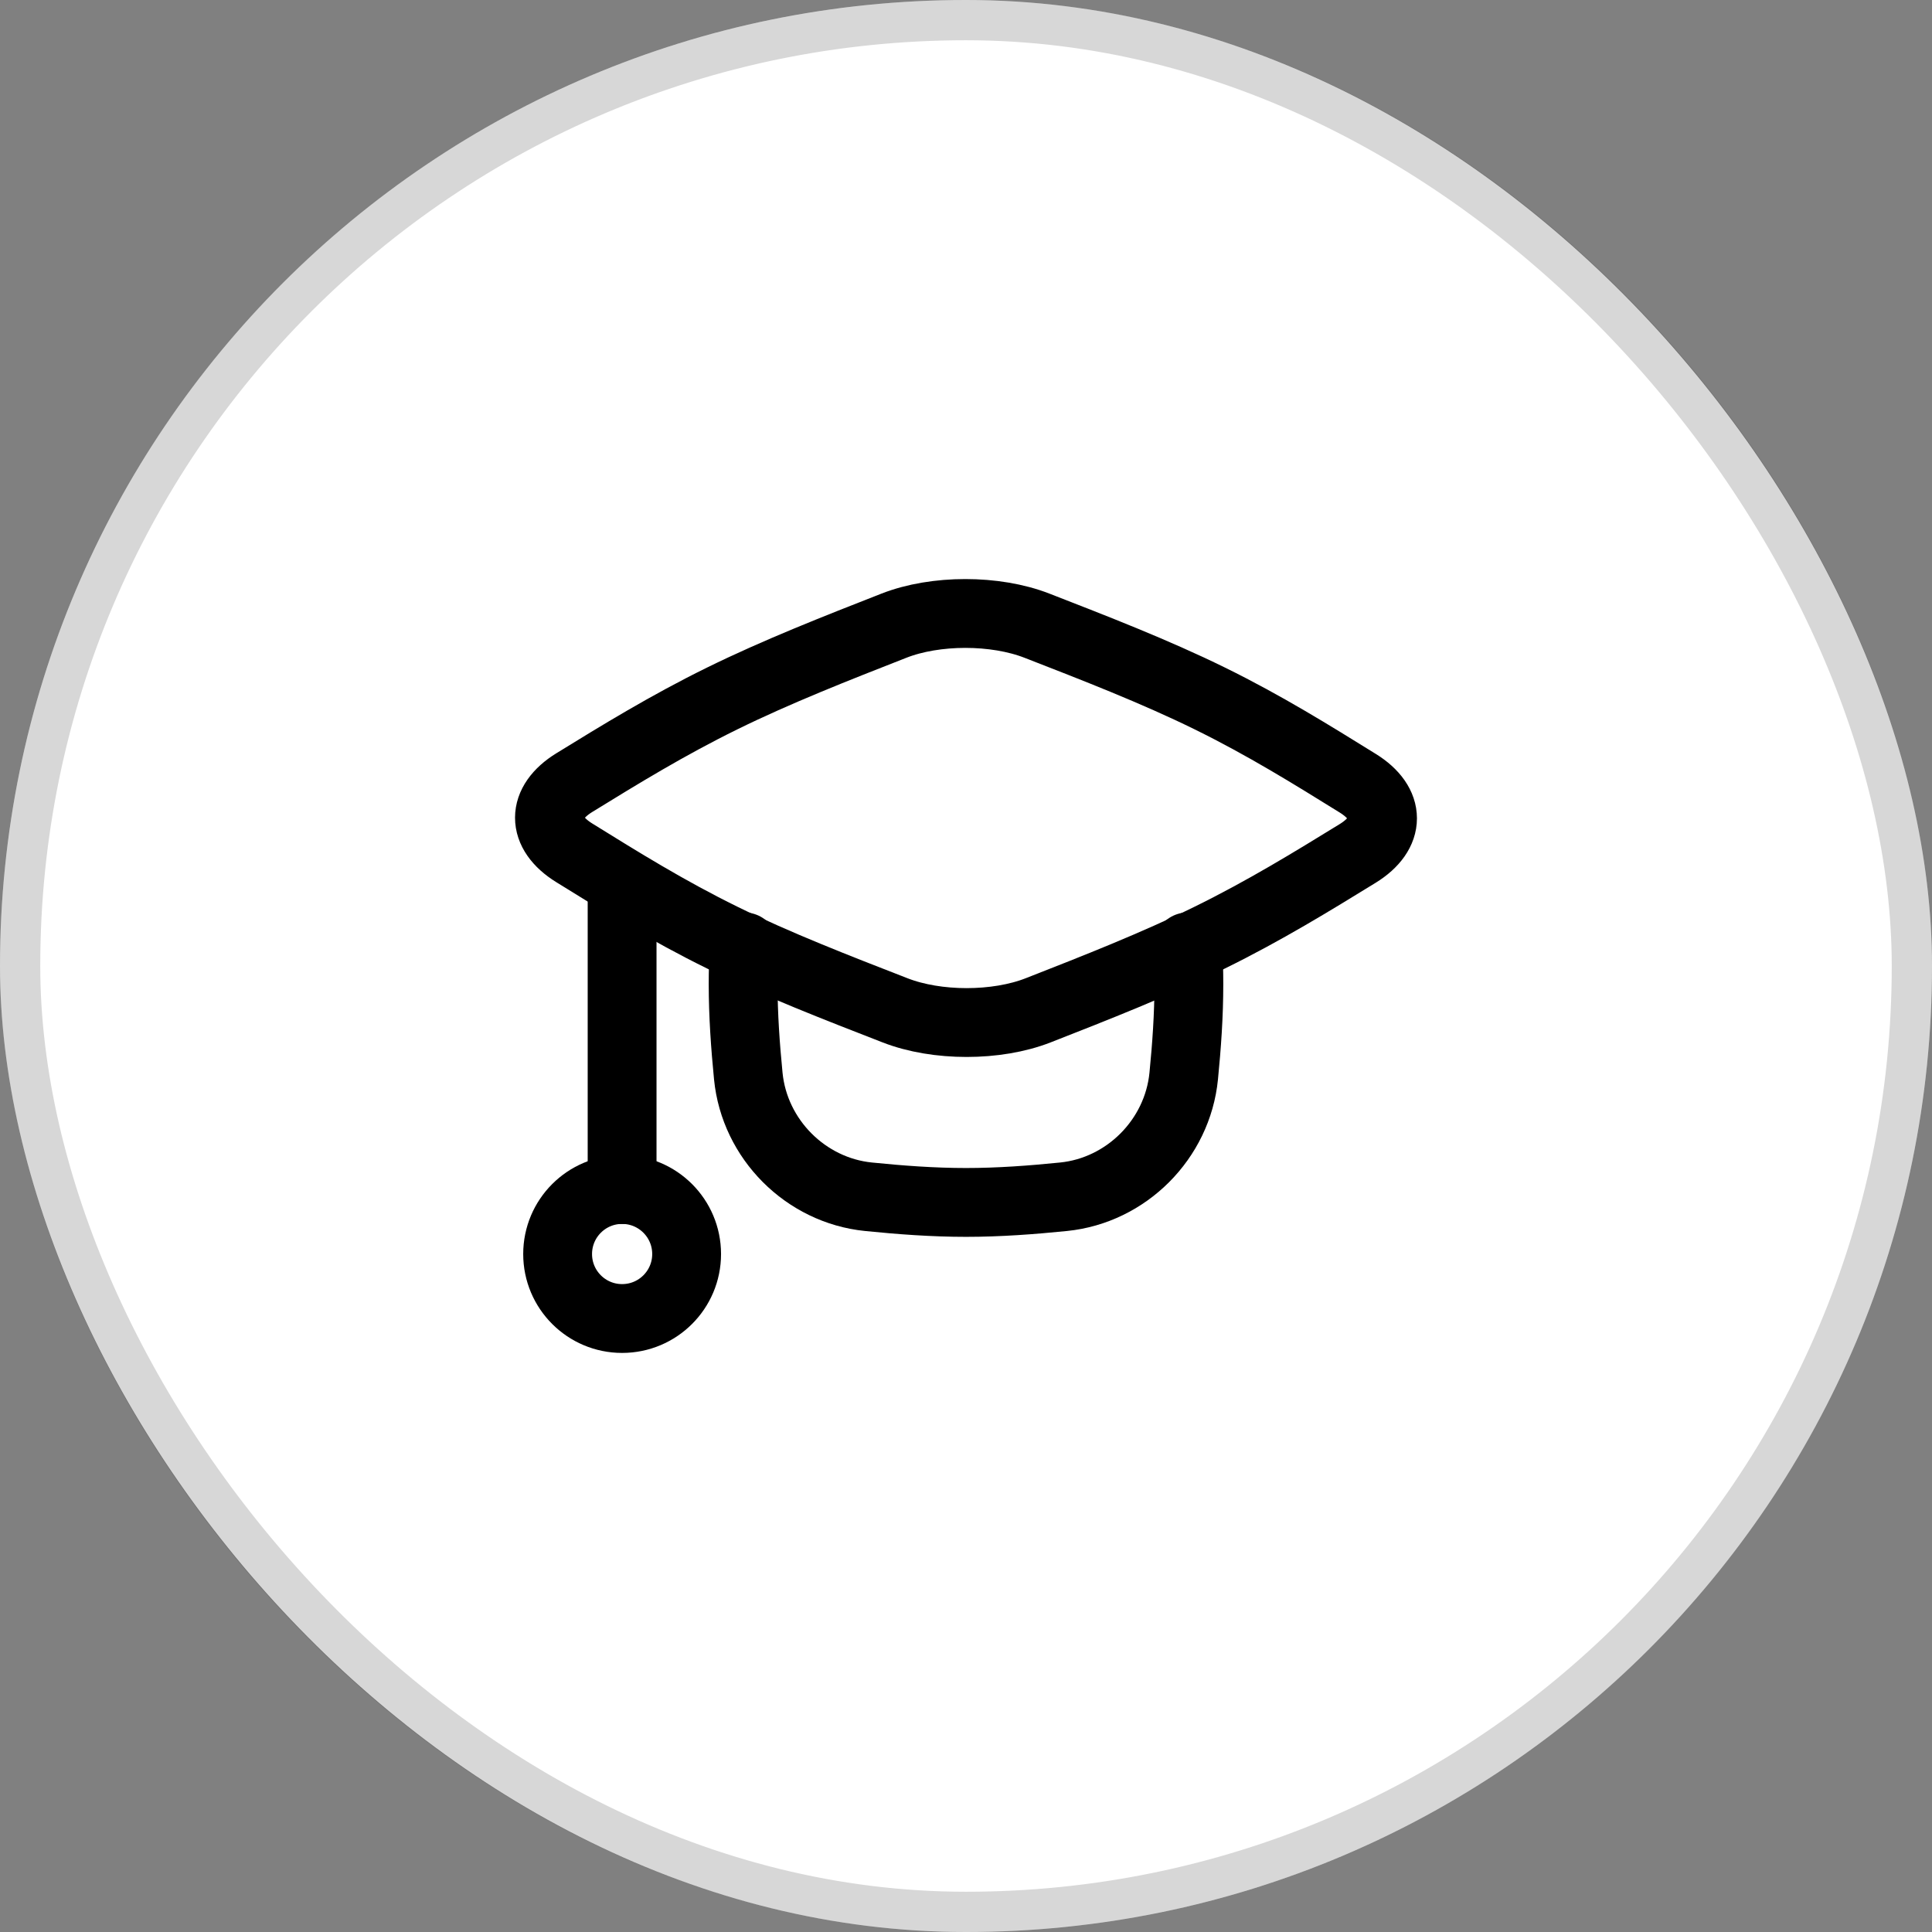
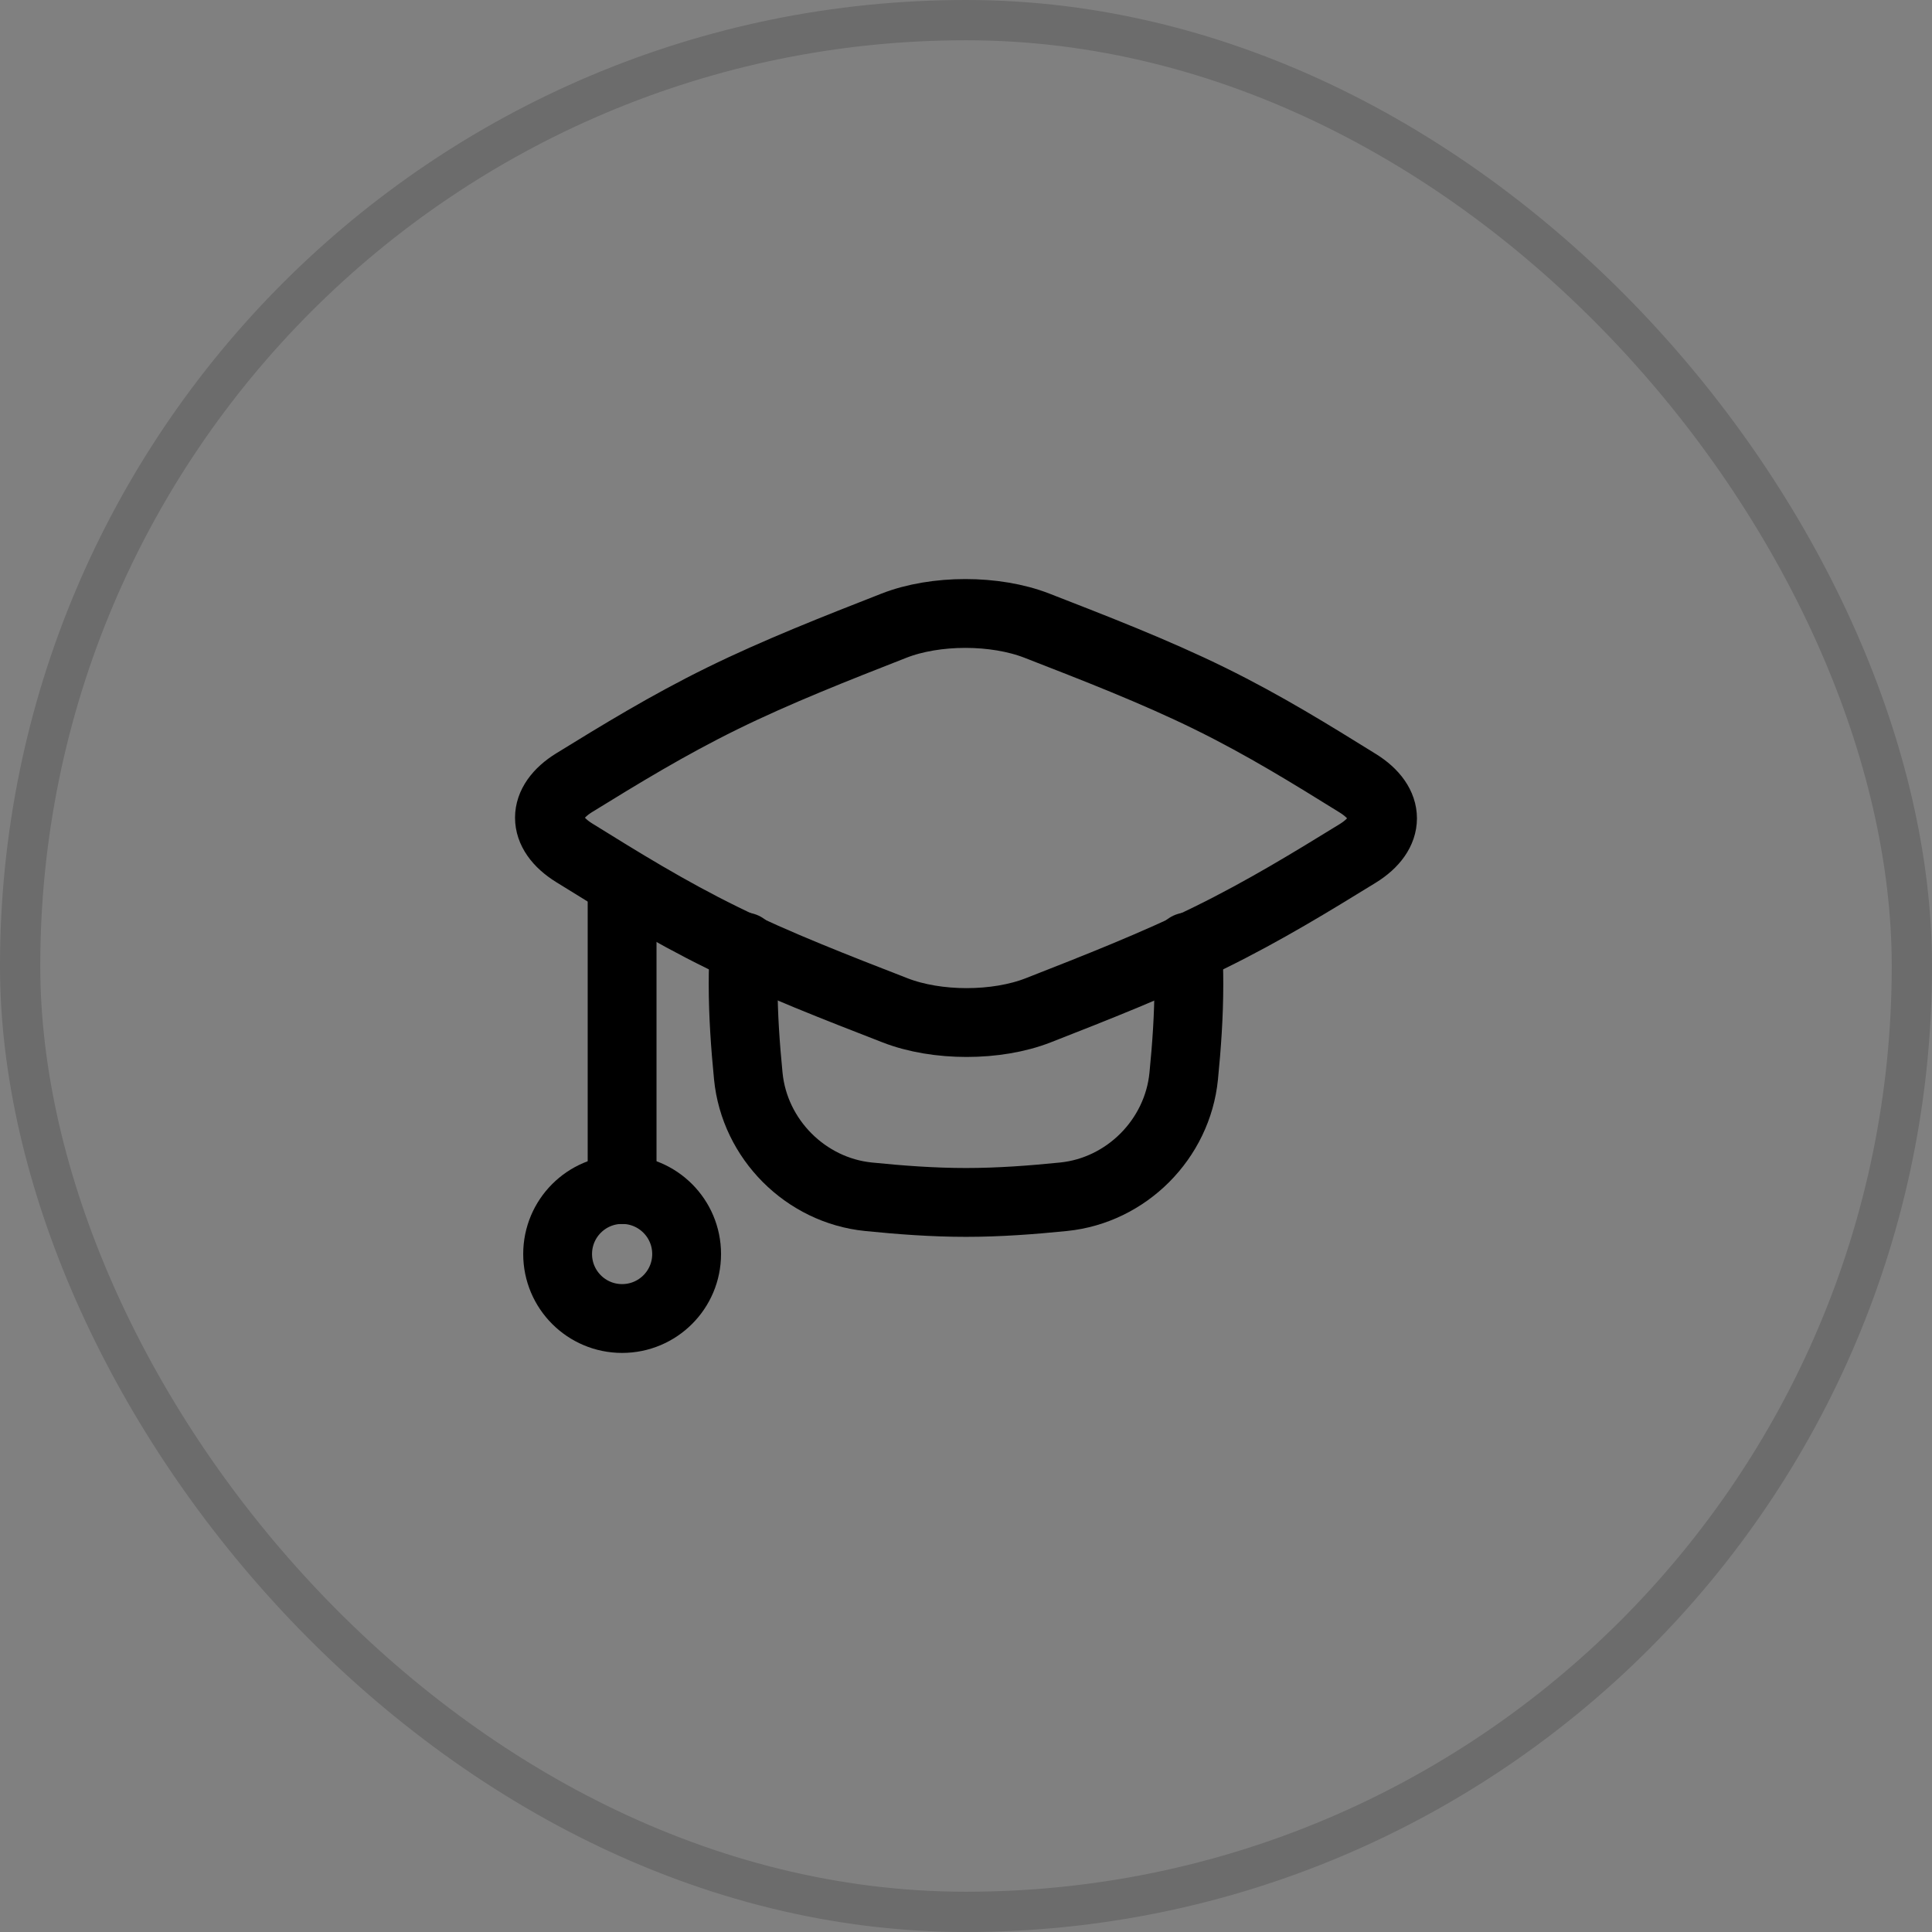
<svg xmlns="http://www.w3.org/2000/svg" width="48" height="48" viewBox="0 0 48 48" fill="none">
  <rect x="0" y="0" width="48" height="48" fill="#808080" stroke="none" />
-   <rect width="48" height="48" rx="24" fill="white" />
  <rect x="0.5" y="0.5" width="47" height="47" rx="23.5" stroke="black" stroke-opacity="0.16" />
  <path d="M15.456 32.758C16.342 32.758 17.059 32.041 17.059 31.156C17.059 30.271 16.342 29.553 15.456 29.553C14.571 29.553 13.854 30.271 13.854 31.156C13.854 32.041 14.571 32.758 15.456 32.758Z" stroke="black" stroke-width="1.71" stroke-linecap="round" stroke-linejoin="round" />
  <path d="M15.456 29.554V21.96" stroke="black" stroke-width="1.71" stroke-linecap="round" stroke-linejoin="round" />
  <path d="M29.513 23.524C29.528 23.83 29.537 24.139 29.537 24.45C29.537 25.224 29.483 25.987 29.409 26.735C29.254 28.306 27.983 29.576 26.423 29.733C25.631 29.813 24.822 29.874 24 29.874C23.178 29.874 22.369 29.813 21.577 29.733C20.017 29.576 18.746 28.306 18.591 26.735C18.518 25.987 18.463 25.224 18.463 24.45C18.463 24.139 18.472 23.83 18.487 23.524" stroke="black" stroke-width="1.71" stroke-linecap="round" stroke-linejoin="round" />
  <path d="M14.27 19.443C13.445 19.951 13.445 20.679 14.267 21.188C15.404 21.893 16.58 22.625 17.947 23.296C19.313 23.967 20.804 24.544 22.239 25.102C23.276 25.506 24.759 25.506 25.793 25.101C27.218 24.543 28.693 23.964 30.053 23.296C31.413 22.628 32.593 21.903 33.73 21.204C34.555 20.696 34.554 19.968 33.733 19.459C32.596 18.754 31.42 18.022 30.053 17.351C28.687 16.68 27.196 16.103 25.76 15.544C24.723 15.141 23.241 15.14 22.207 15.546C20.782 16.104 19.307 16.683 17.947 17.351C16.587 18.019 15.407 18.743 14.27 19.443Z" stroke="black" stroke-width="1.71" stroke-linecap="round" stroke-linejoin="round" />
</svg>